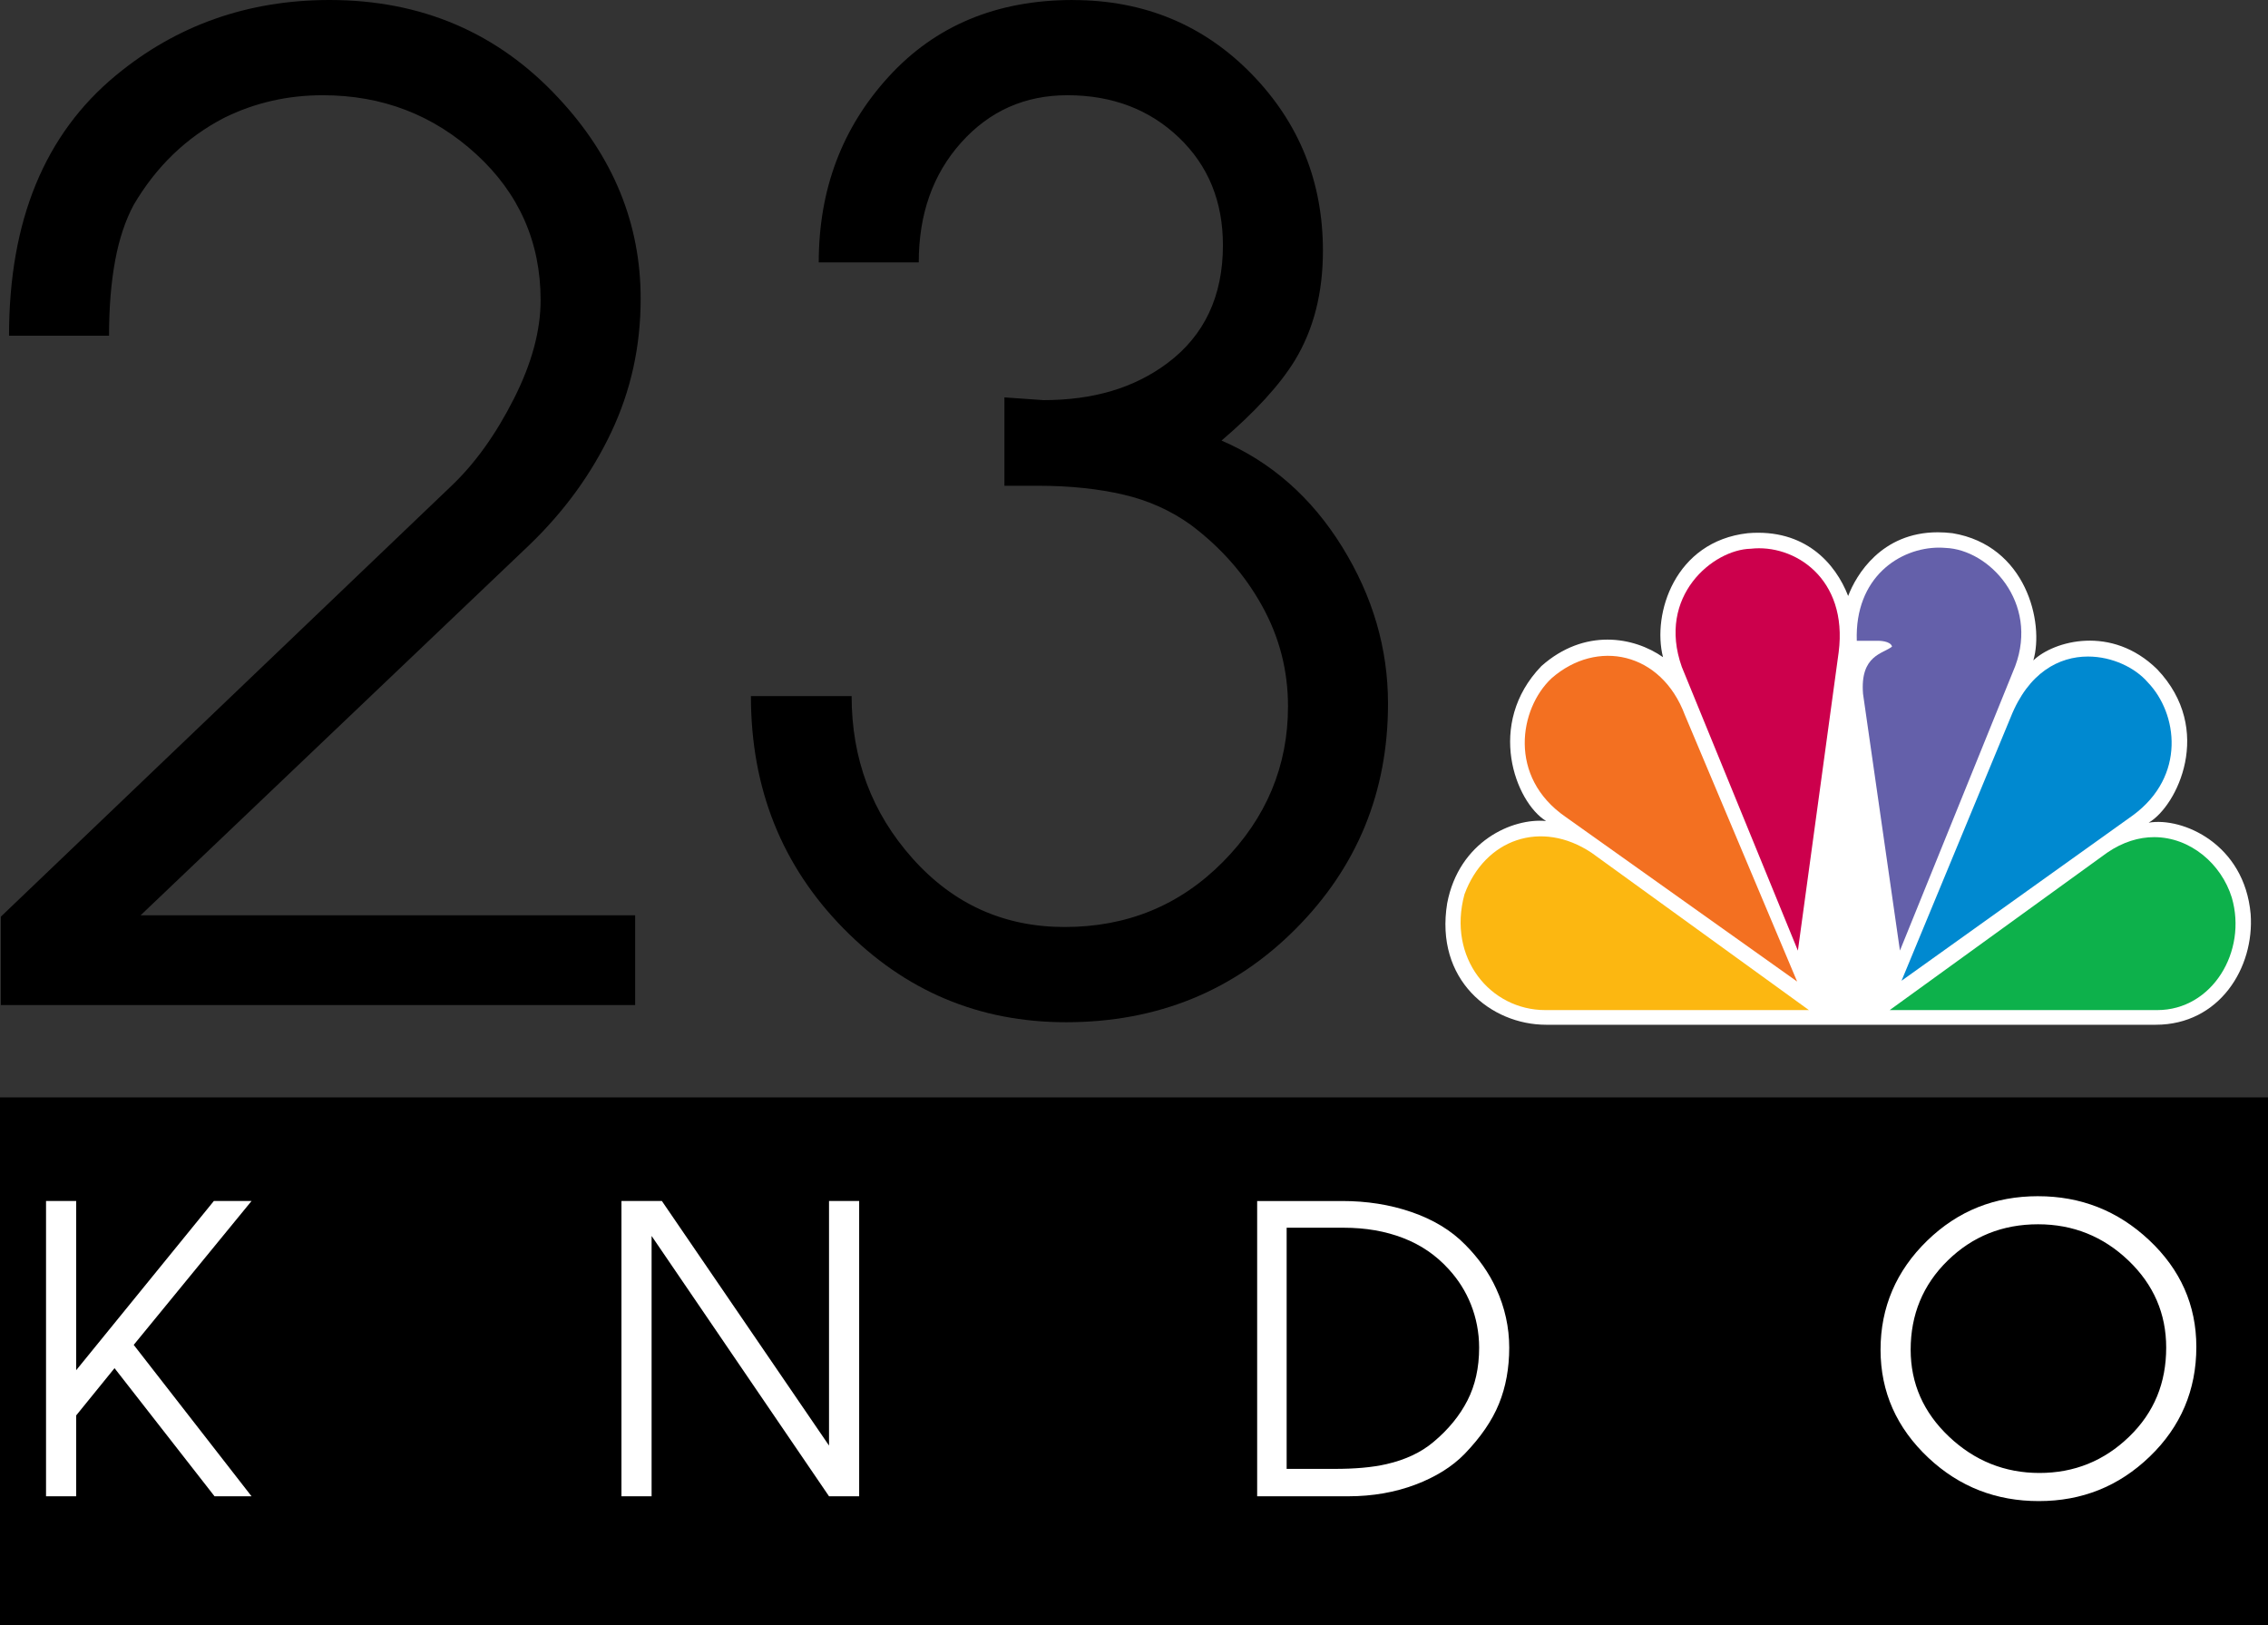
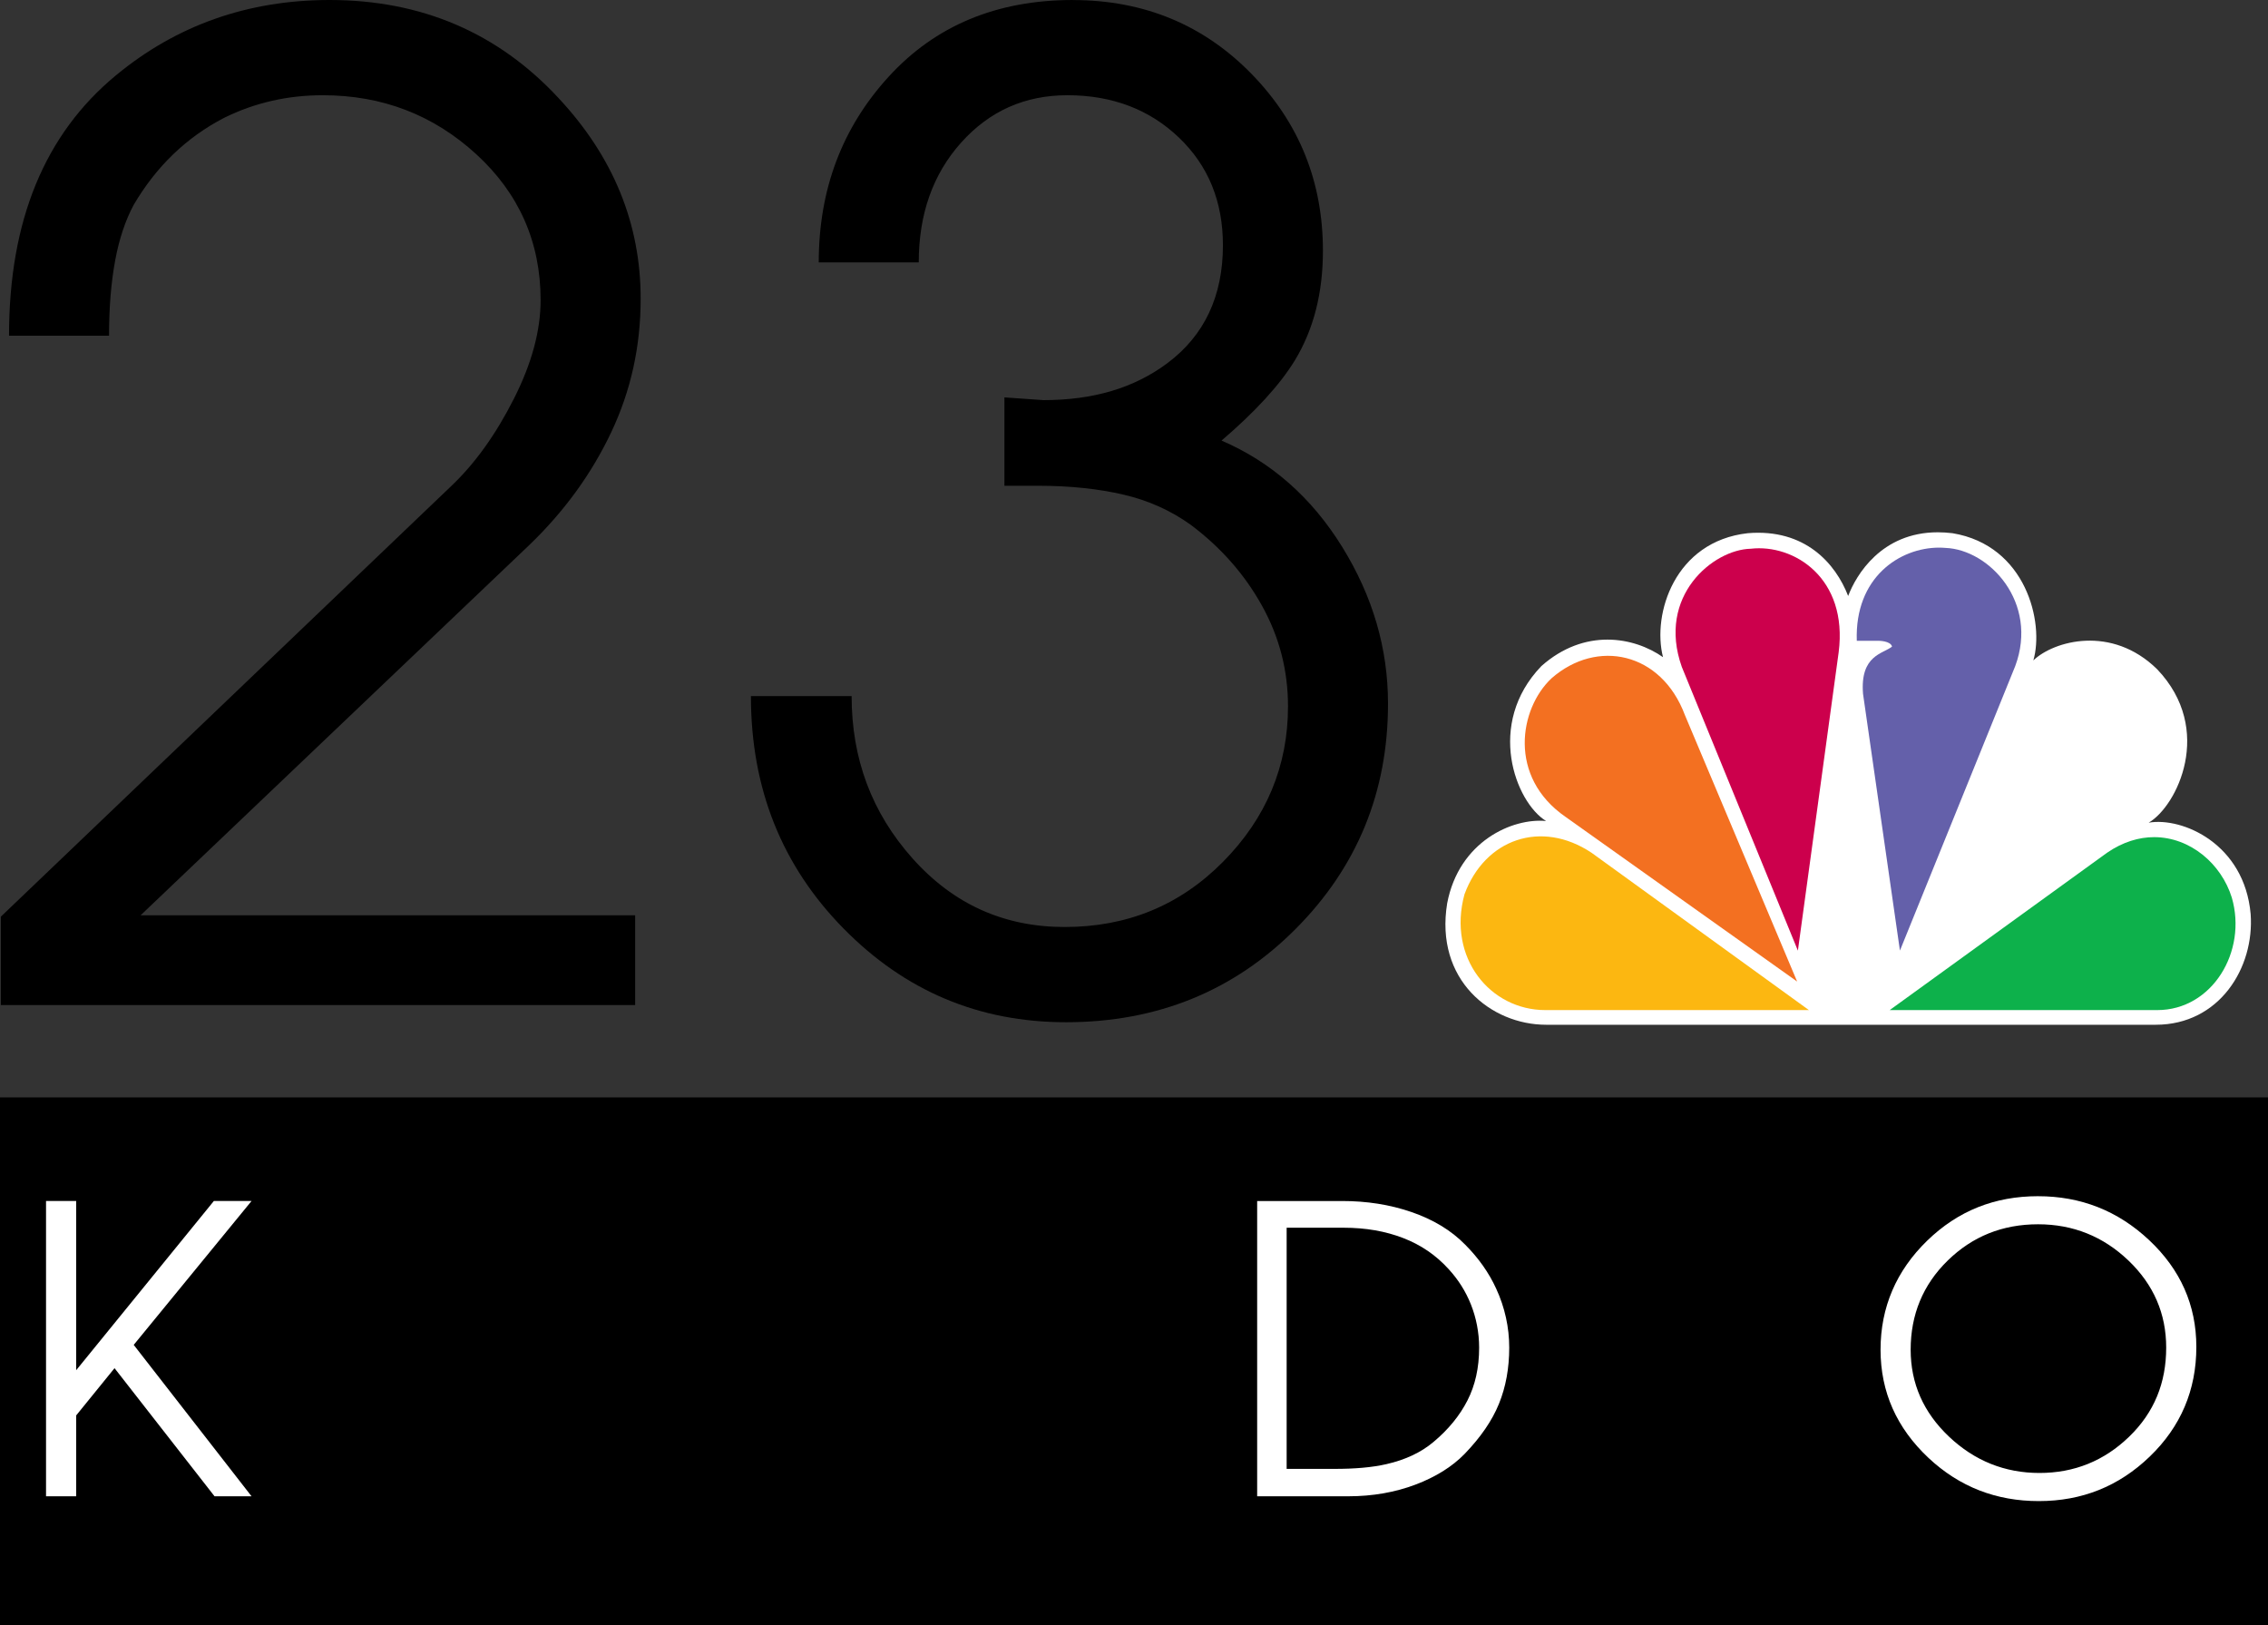
<svg xmlns="http://www.w3.org/2000/svg" xmlns:ns1="http://www.inkscape.org/namespaces/inkscape" xmlns:ns2="http://sodipodi.sourceforge.net/DTD/sodipodi-0.dtd" width="103.463" height="74.124" id="svg2" version="1.1" ns1:version="0.48.4 r9939" ns2:docname="Bell Globemedia.svg">
  <rect width="100%" height="100%" fill="#333333" stroke="none" />
  <defs id="defs4" />
  <ns2:namedview id="base" pagecolor="#ffffff" bordercolor="#666666" borderopacity="1.0" ns1:pageopacity="0.0" ns1:pageshadow="2" ns1:zoom="2.7835937" ns1:cx="-6.878358" ns1:cy="-0.16681066" ns1:document-units="px" ns1:current-layer="layer1" showgrid="false" ns1:window-width="1366" ns1:window-height="706" ns1:window-x="-8" ns1:window-y="-8" ns1:window-maximized="1" fit-margin-top="0" fit-margin-left="0" fit-margin-right="0" fit-margin-bottom="0" />
  <g ns1:label="Layer 1" ns1:groupmode="layer" id="layer1" transform="translate(-17.244,-943.75)">
    <rect style="opacity:0.996;fill:#000000;fill-opacity:1;fill-rule:nonzero;stroke:#000000;stroke-width:0;stroke-miterlimit:4;stroke-opacity:0.996;stroke-dasharray:none" id="rect4268" width="103.463" height="24.07" x="17.244" y="993.805" ry="0" />
    <path style="font-size:61.351px;font-style:normal;font-variant:normal;font-weight:normal;font-stretch:normal;text-align:center;line-height:125%;letter-spacing:0px;word-spacing:0px;writing-mode:lr-tb;text-anchor:middle;fill:#000000;fill-opacity:1;stroke:none;font-family:'Avant Garde Gothic T.';-inkscape-font-specification:'Avant Garde Gothic T.'" d="m 32.281,943.75 c -3.743,5e-5 -6.995,1.16 -9.75,3.438 -3.249,2.685 -4.875,6.628 -4.875,11.875 l 4.562,0 c -7e-6,-1.302 0.096,-2.441 0.281,-3.438 0.185,-0.996 0.473,-1.84 0.844,-2.531 1.028,-1.749 2.398,-3.074 4.125,-3.969 1.398,-0.691 2.896,-1.031 4.5,-1.031 2.715,5e-5 5.046,0.898 7,2.688 1.953,1.789 2.937,4.012 2.938,6.656 -2.8e-5,1.383 -0.396,2.873 -1.219,4.5 -0.823,1.627 -1.774,2.952 -2.844,3.969 l -20.562,19.656 0,4.031 28.938,0 0,-4.094 -22.562,0 17.75,-16.906 c 1.563,-1.506 2.814,-3.213 3.719,-5.125 0.905,-1.912 1.344,-3.937 1.344,-6.094 -3.2e-5,-3.416 -1.241,-6.471 -3.75,-9.156 -2.756,-2.969 -6.243,-4.469 -10.438,-4.469 z" id="path4319" ns1:connector-curvature="0" />
    <path style="font-size:61.351px;font-style:normal;font-variant:normal;font-weight:normal;font-stretch:normal;text-align:center;line-height:125%;letter-spacing:0px;word-spacing:0px;writing-mode:lr-tb;text-anchor:middle;fill:#000000;fill-opacity:1;stroke:none;font-family:'Avant Garde Gothic T.';-inkscape-font-specification:'Avant Garde Gothic T.'" d="m 66.188,943.75 c -3.495,5e-5 -6.288,1.181 -8.406,3.5 -2.118,2.319 -3.188,5.133 -3.188,8.469 l 4.562,0 c -1e-5,-2.197 0.642,-4.025 1.938,-5.469 1.295,-1.444 2.911,-2.156 4.844,-2.156 2.056,5e-5 3.757,0.656 5.094,1.938 1.337,1.281 2,2.913 2,4.906 -2.3e-5,2.319 -0.846,4.115 -2.531,5.375 -1.522,1.14 -3.395,1.688 -5.656,1.688 l -1.781,-0.125 0,4.031 1.531,0 c 1.481,3e-5 2.775,0.142 3.906,0.406 1.131,0.264 2.158,0.725 3.062,1.375 1.357,1.017 2.448,2.243 3.25,3.688 0.802,1.444 1.187,2.966 1.188,4.594 -2.7e-5,2.725 -0.995,5.101 -2.969,7.094 -1.974,1.993 -4.381,2.969 -7.219,2.969 -2.756,0 -5.066,-1.03 -6.938,-3.125 -1.871,-2.095 -2.781,-4.56 -2.781,-7.406 l -4.594,0 c -2e-6,4.229 1.422,7.746 4.219,10.594 2.797,2.848 6.168,4.281 10.156,4.281 4.154,-10e-6 7.652,-1.423 10.469,-4.25 2.817,-2.827 4.219,-6.254 4.219,-10.281 -3.1e-5,-2.521 -0.696,-4.898 -2.094,-7.156 -1.398,-2.258 -3.238,-3.868 -5.5,-4.844 1.521,-1.302 2.645,-2.518 3.344,-3.656 0.863,-1.424 1.281,-3.088 1.281,-5 -2.8e-5,-3.132 -1.071,-5.825 -3.25,-8.062 -2.179,-2.237 -4.907,-3.375 -8.156,-3.375 z" id="path4321" ns1:connector-curvature="0" />
    <path style="font-size:18.329px;font-style:normal;font-variant:normal;font-weight:normal;font-stretch:normal;text-align:center;line-height:125%;letter-spacing:0px;word-spacing:0px;writing-mode:lr-tb;text-anchor:middle;fill:#ffffff;fill-opacity:1;stroke:none;font-family:'Avant Garde Gothic T.';-inkscape-font-specification:'Avant Garde Gothic T.'" d="m 19.344,998.531 0,13.469 1.375,0 0,-3.688 1.75,-2.156 4.562,5.844 1.688,0 -5.375,-6.906 5.375,-6.563 -1.719,0 -6.281,7.719 0,-7.719 -1.375,0 z" id="path4328" ns1:connector-curvature="0" />
-     <path style="font-size:18.329px;font-style:normal;font-variant:normal;font-weight:normal;font-stretch:normal;text-align:center;line-height:125%;letter-spacing:0px;word-spacing:0px;writing-mode:lr-tb;text-anchor:middle;fill:#ffffff;fill-opacity:1;stroke:none;font-family:'Avant Garde Gothic T.';-inkscape-font-specification:'Avant Garde Gothic T.'" d="m 45.594,998.531 0,13.469 1.375,0 0,-11.875 8.094,11.875 1.375,0 0,-13.469 -1.375,0 0,11.156 -7.625,-11.156 -1.844,0 z" id="path4330" ns1:connector-curvature="0" />
    <path style="font-size:18.329px;font-style:normal;font-variant:normal;font-weight:normal;font-stretch:normal;text-align:center;line-height:125%;letter-spacing:0px;word-spacing:0px;writing-mode:lr-tb;text-anchor:middle;fill:#ffffff;fill-opacity:1;stroke:none;font-family:'Avant Garde Gothic T.';-inkscape-font-specification:'Avant Garde Gothic T.'" d="m 74.594,998.531 0,13.469 4.156,0 c 1.118,0 2.147,-0.185 3.062,-0.531 0.915,-0.346 1.672,-0.811 2.25,-1.406 0.725,-0.753 1.249,-1.51 1.562,-2.281 0.314,-0.771 0.469,-1.627 0.469,-2.562 -1.3e-5,-0.923 -0.2,-1.837 -0.594,-2.688 -0.332,-0.729 -0.804,-1.393 -1.406,-2 -0.651,-0.668 -1.479,-1.16 -2.469,-1.5 -0.989,-0.34 -2.038,-0.5 -3.156,-0.5 l -3.875,0 z m 1.344,1.219 2.594,0 c 1.02,0 1.914,0.159 2.719,0.469 0.805,0.31 1.504,0.781 2.094,1.437 0.43,0.474 0.76,0.992 1,1.594 0.24,0.602 0.375,1.277 0.375,1.969 -1.2e-5,0.924 -0.181,1.72 -0.531,2.406 -0.35,0.686 -0.862,1.323 -1.562,1.906 -0.565,0.474 -1.277,0.805 -2.125,1 -0.676,0.157 -1.478,0.219 -2.375,0.219 l -2.188,0 0,-11 z" id="path4332" ns1:connector-curvature="0" />
    <path style="font-size:18.329px;font-style:normal;font-variant:normal;font-weight:normal;font-stretch:normal;text-align:center;line-height:125%;letter-spacing:0px;word-spacing:0px;writing-mode:lr-tb;text-anchor:middle;fill:#ffffff;fill-opacity:1;stroke:none;font-family:'Avant Garde Gothic T.';-inkscape-font-specification:'Avant Garde Gothic T.'" d="m 110.219,998.312 c -1.978,0 -3.655,0.664 -5.062,2.031 -1.407,1.367 -2.125,3.037 -2.125,4.969 0,1.932 0.738,3.577 2.188,4.938 1.414,1.324 3.09,1.969 5.031,1.969 1.966,0 3.649,-0.67 5.062,-2.031 1.413,-1.361 2.125,-3.032 2.125,-5 -1e-5,-1.908 -0.725,-3.532 -2.156,-4.875 -1.432,-1.343 -3.121,-2 -5.062,-2 z m 0,1.281 c 1.598,0 2.976,0.557 4.125,1.656 1.149,1.1 1.719,2.426 1.719,3.969 -2e-5,1.604 -0.545,2.957 -1.688,4.062 -1.143,1.106 -2.508,1.656 -4.094,1.656 -1.573,0 -2.958,-0.551 -4.125,-1.656 -1.167,-1.105 -1.75,-2.425 -1.75,-3.969 0,-1.591 0.557,-2.957 1.688,-4.062 1.131,-1.106 2.503,-1.656 4.125,-1.656 z" id="path4334" ns1:connector-curvature="0" />
    <g transform="matrix(0.129,0,0,0.134,81.401,864.189)" id="layer1-2" ns1:label="Layer 1">
      <g transform="translate(4.757,765.77)" id="g4494">
        <path ns1:connector-curvature="0" style="fill:#ffffff" d="M 151.469,30.834 C 147.029,19.773 136.211,7.826 115.948,9.467 90.139,12.266 82.094,36.943 85.995,51.664 75.715,44.72 58.236,41.666 42.978,54.704 c -19.7,19.7 -9.164,46.342 1.668,52.733 -11.935,-1.103 -30.799,6.943 -34.972,27.988 -4.44,26.13 15.528,41.363 34.972,41.363 h 215.6 c 22.484,0 34.958,-19.403 33.559,-37.703 -2.207,-23.883 -24.114,-33.047 -36.062,-31.083 9.984,-5.557 23.318,-31.66 3.041,-52.182 -16.093,-15.272 -36.612,-9.715 -43.825,-3.054 3.888,-12.757 -2.489,-39.129 -28.593,-43.301 -1.803,-0.201 -3.54,-0.31 -5.196,-0.31 -19.928,0.003 -28.888,14.534 -31.701,21.679" id="path4468" />
        <path ns1:connector-curvature="0" style="fill:#f37021" d="M 46.569,58.862 C 35.187,69.142 31.042,92.434 51.562,106.05 L 133.425,162.078 93.732,71.362 C 85.415,49.955 62.662,45.286 46.569,58.862" id="path4470" />
        <path ns1:connector-curvature="0" style="fill:#cc004c" d="m 117.036,14.755 c -13.308,0.27 -33.289,16.079 -24.395,40.218 l 41.052,96.585 14.424,-101.589 C 151.455,24.726 132.308,13.073 117.036,14.755" id="path4472" />
        <path ns1:connector-curvature="0" style="fill:#6460aa" d="m 154.524,46.094 h 7.763 c 0,0 4.145,0 4.708,1.951 -3.054,2.489 -11.368,2.8 -10.266,16.093 l 13.051,87.406 40.771,-96.839 c 8.341,-21.622 -9.165,-39.68 -24.692,-40.232 -0.726,-0.053 -1.453,-0.095 -2.206,-0.095 -13.939,0 -29.909,10.106 -29.129,31.716" id="path4474" />
-         <path ns1:connector-curvature="0" style="fill:#0089d0" d="m 208.911,72.184 -38.564,89.628 81.836,-56.324 c 18.866,-13.348 15.824,-34.689 5.263,-45.238 -4.428,-4.965 -12.555,-8.8 -21.165,-8.8 -10.174,-0.002 -21.059,5.381 -27.37,20.734" id="path4476" />
        <path ns1:connector-curvature="0" style="fill:#0db14b" d="m 243.021,118.242 -76.856,53.554 h 94.632 c 19.415,0 31.89,-19.97 26.345,-38.296 -3.714,-11.518 -14.707,-20.56 -27.463,-20.573 -5.369,10e-4 -11.062,1.615 -16.658,5.315" id="path4478" />
        <path ns1:connector-curvature="0" style="fill:#fcb711" d="m 44.363,171.796 h 93.234 L 60.724,118.242 c -17.761,-11.384 -37.729,-4.723 -44.94,14.167 -6.11,21.625 9.149,39.387 28.579,39.387" id="path4480" />
      </g>
    </g>
  </g>
</svg>